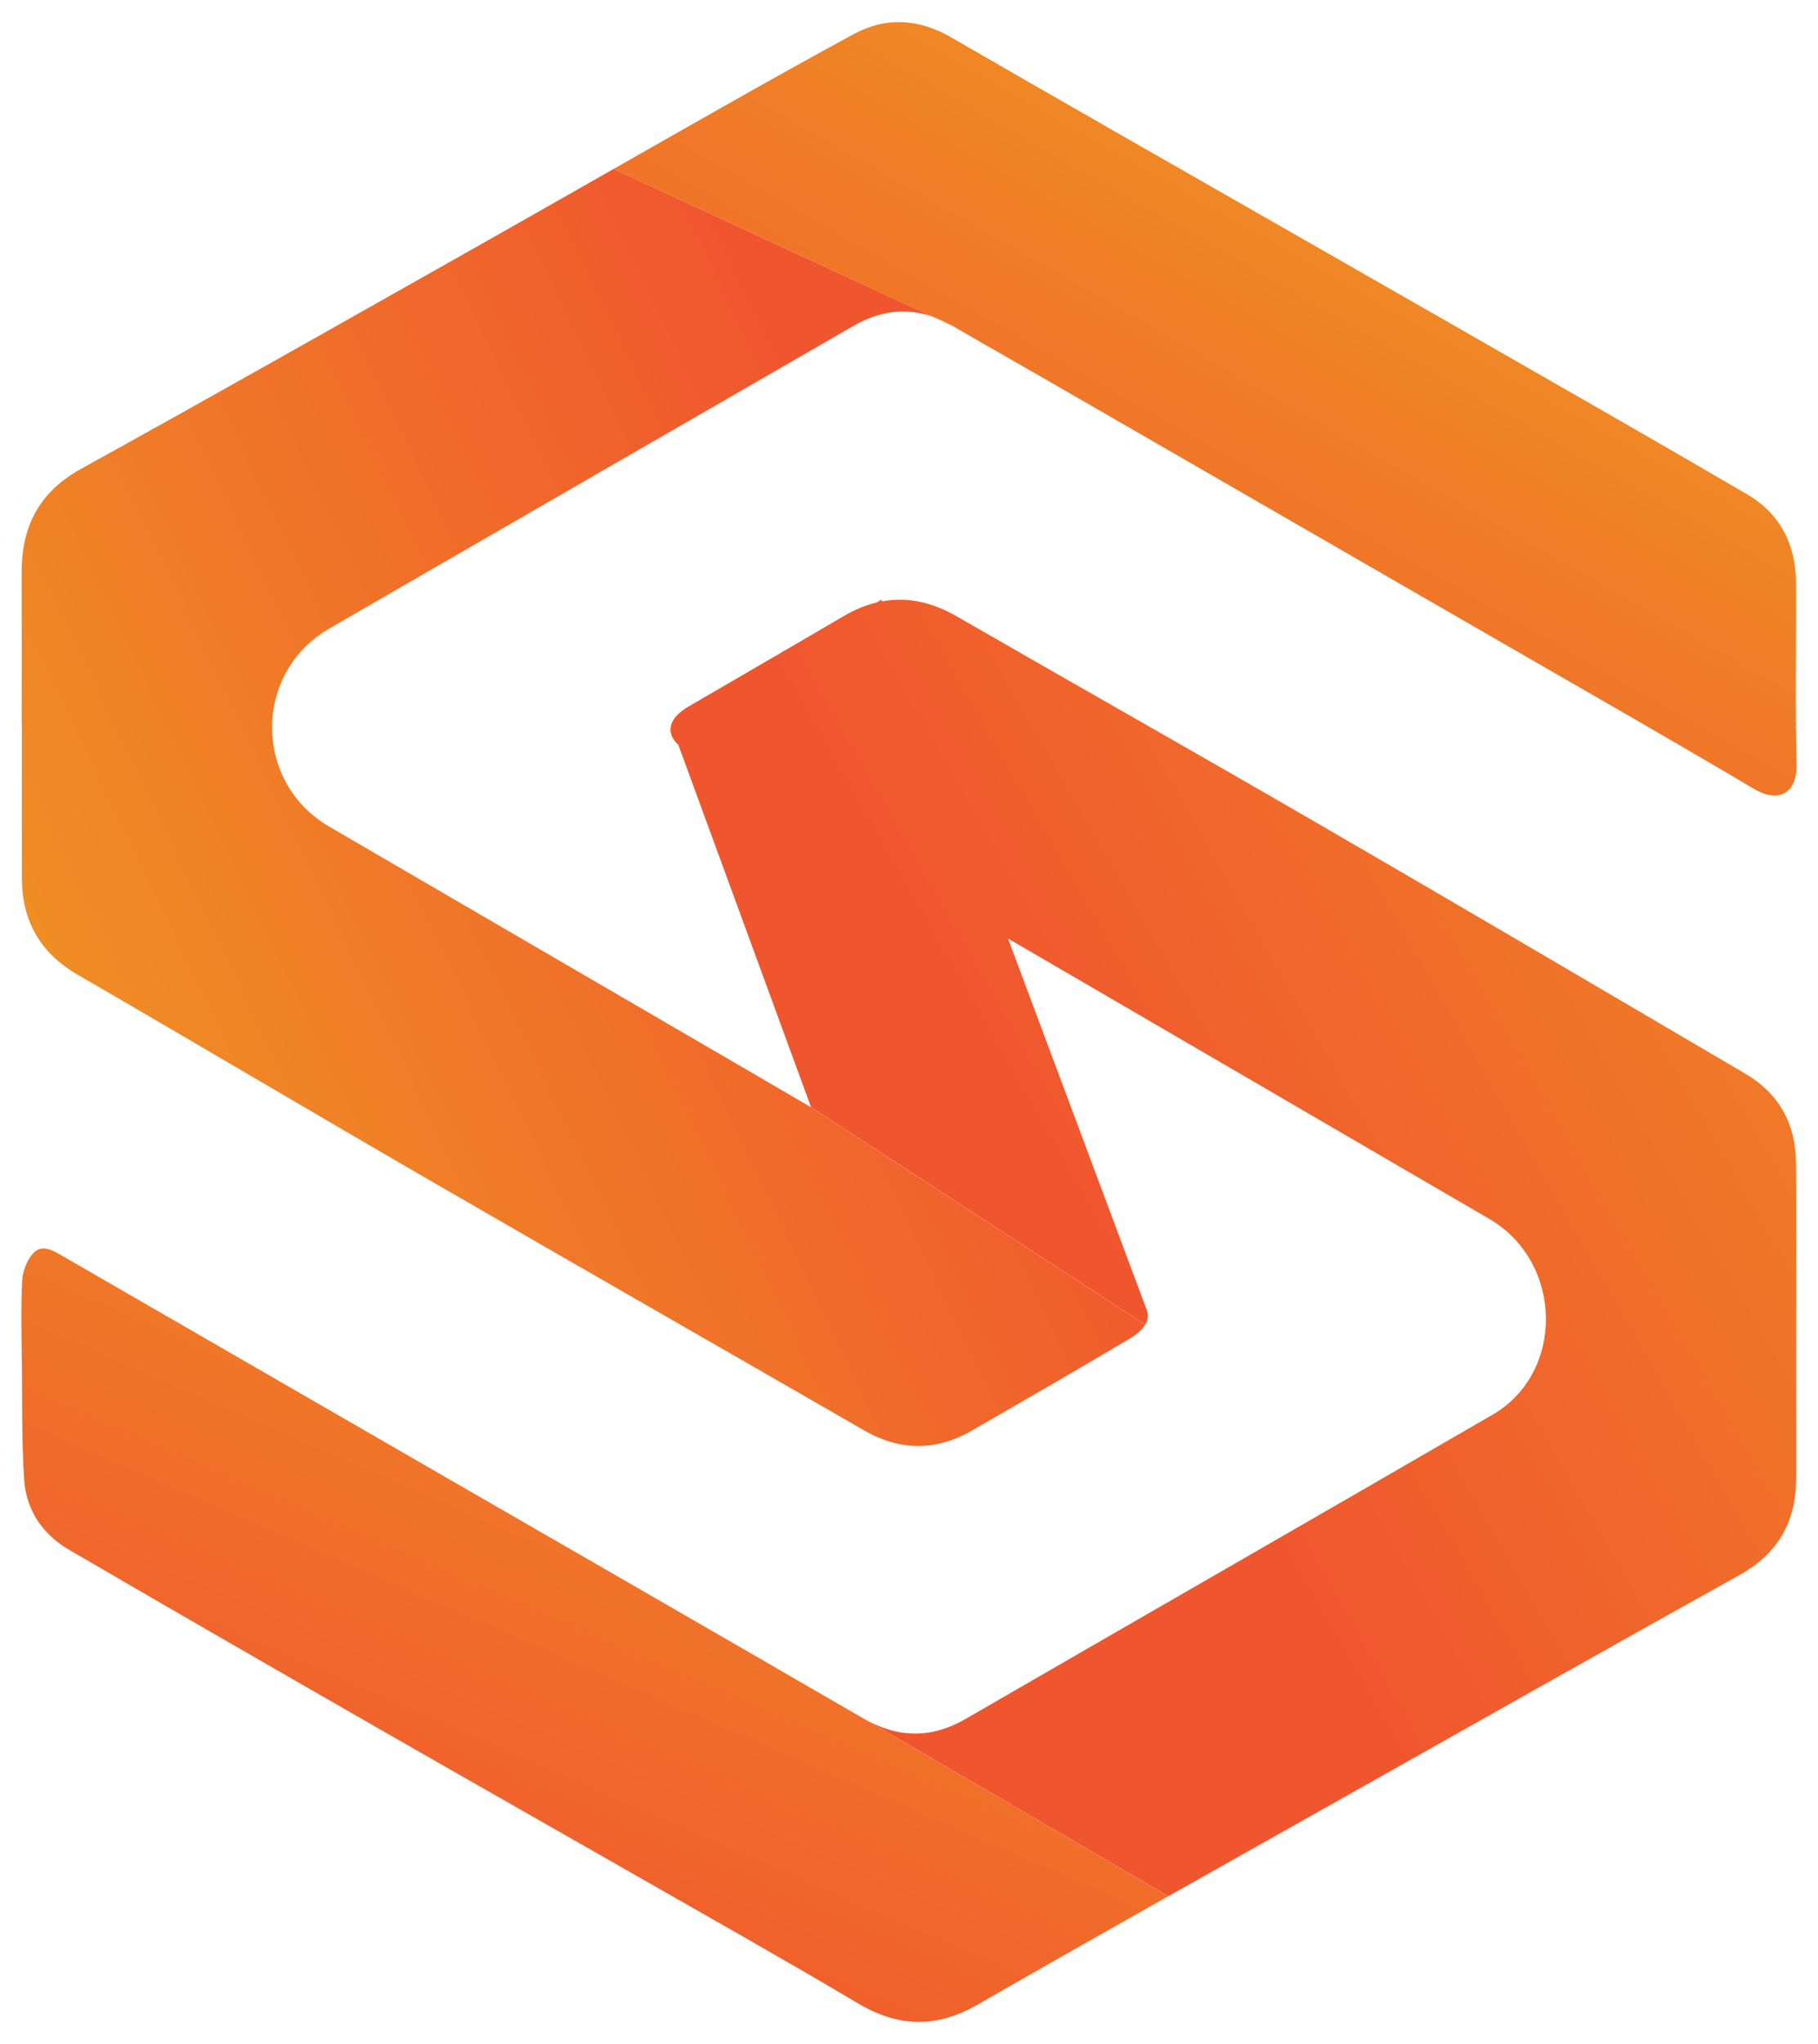
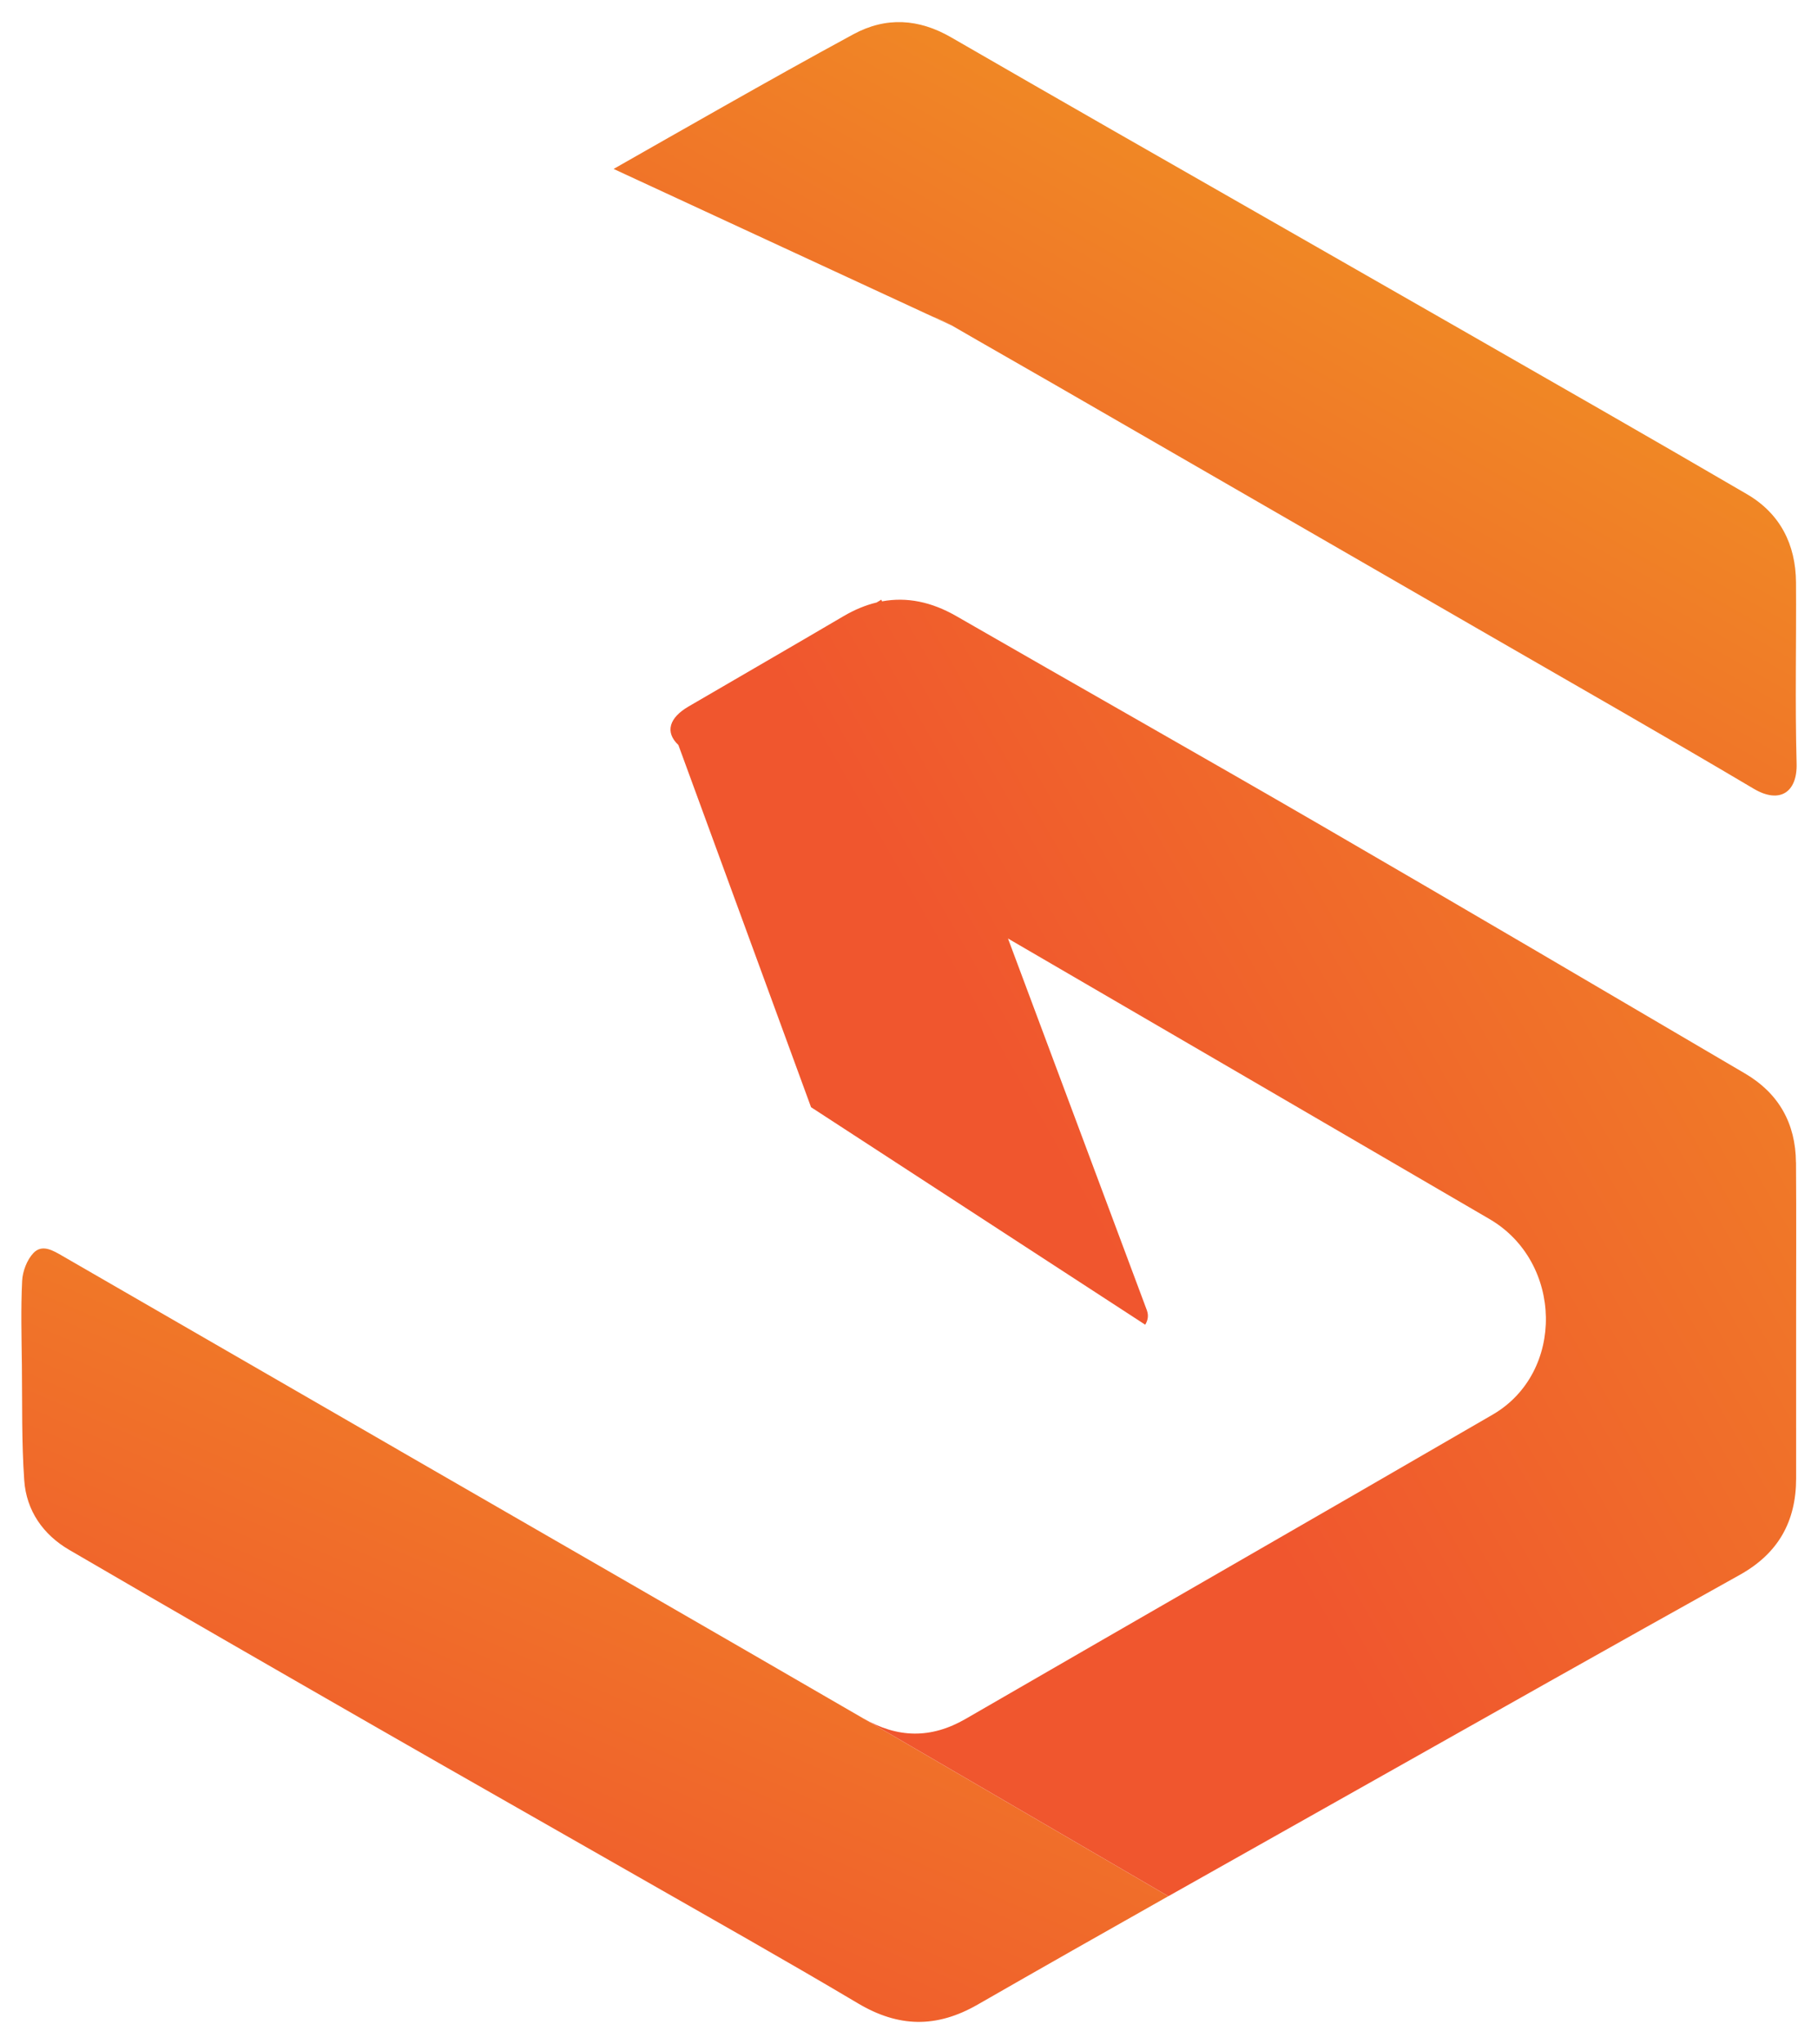
<svg xmlns="http://www.w3.org/2000/svg" xmlns:xlink="http://www.w3.org/1999/xlink" id="a" data-name="Layer 2" width="93.103" height="104.645" viewBox="0 0 93.103 104.645">
  <defs>
    <linearGradient id="b" data-name="New Gradient Swatch copy 51" x1="47.763" y1="16.445" x2="48.768" y2="16.445" gradientUnits="userSpaceOnUse">
      <stop offset="0" stop-color="#f0a320" />
      <stop offset="1" stop-color="#f0562e" />
    </linearGradient>
    <linearGradient id="c" data-name="New Gradient Swatch copy 51" x1="78.731" y1="-5.546" x2="49.792" y2="45.097" xlink:href="#b" />
    <linearGradient id="d" data-name="New Gradient Swatch copy 51" x1="46.235" y1="44.945" x2="21.702" y2="101.325" xlink:href="#b" />
    <linearGradient id="e" data-name="New Gradient Swatch copy 51" x1="-10.709" y1="65.529" x2="49.055" y2="36.905" xlink:href="#b" />
    <linearGradient id="f" data-name="New Gradient Swatch copy 51" x1="119.048" y1="25.802" x2="55.591" y2="62.13" xlink:href="#b" />
  </defs>
  <path d="m48.768,16.678c-.336-.195-.671-.349-1.006-.465l1.006.465Z" fill="url(#b)" stroke-width="0" />
  <path d="m48.768,16.678c1.765,1.024,3.541,2.03,5.308,3.049,7.409,4.273,14.818,8.546,22.225,12.822,4.509,2.603,9.033,5.179,13.511,7.833,1.328.787,2.235.186,2.195-1.288-.084-3.09-.01-6.185-.031-9.277-.013-1.949-.818-3.528-2.511-4.516-4.879-2.847-9.785-5.648-14.687-8.457-5.945-3.406-11.897-6.8-17.843-10.203-2.747-1.572-5.49-3.151-8.231-4.732-1.644-.948-3.324-1.065-5.006-.152-2.23,1.209-4.443,2.449-6.651,3.698-1.876,1.061-3.75,2.128-5.623,3.194l16.339,7.564c.335.117.67.271,1.006.465Z" fill="url(#c)" stroke-width="0" />
  <path d="m20.402,74.232c-5.732-3.307-11.464-6.614-17.194-9.925-.489-.283-1.049-.629-1.498-.153-.331.351-.552.933-.576,1.424-.071,1.438-.03,2.881-.013,4.323.022,1.964-.016,3.933.12,5.89.108,1.55.966,2.778,2.302,3.558,5.264,3.07,10.547,6.107,15.832,9.141,4.42,2.537,8.854,5.048,13.278,7.578,3.768,2.155,7.553,4.282,11.285,6.499,2.075,1.233,4.019,1.275,6.128.064,3.247-1.863,6.504-3.71,9.764-5.55l-15.64-9.114c-7.922-4.593-15.859-9.158-23.79-13.734Z" fill="url(#d)" stroke-width="0" />
-   <path d="m38.826,55.108c-7.324-4.266-14.653-8.523-21.975-12.793-3.886-2.267-3.893-7.872.007-10.131,1.081-.626,2.164-1.251,3.245-1.877,7.865-4.549,15.739-9.081,23.608-13.623,1.353-.781,2.7-.942,4.052-.471l-16.339-7.564c-2.536,1.444-5.071,2.888-7.613,4.322-6.538,3.689-13.068,7.395-19.641,11.021-2.159,1.191-3.069,2.949-3.061,5.318.009,2.568.002,5.137.002,7.706h.008c0,1.166,0,2.332-.001,3.499,0,1.479,0,2.959.002,4.438.004,2.2.933,3.837,2.868,4.957,5.931,3.435,11.826,6.933,17.757,10.367,7.492,4.338,15.009,8.633,22.51,12.956,1.204.694,2.405.935,3.604.725v.003s.007-.004.007-.004c.632-.111,1.264-.346,1.896-.709,2.697-1.554,5.392-3.111,8.069-4.698.374-.222.636-.451.79-.683.009-.014.017-.029.026-.043l-17.114-11.136c-.902-.526-1.804-1.053-2.707-1.579Z" fill="url(#e)" stroke-width="0" />
  <path d="m91.973,59.507c-.015-1.989-.882-3.533-2.6-4.542-7.241-4.252-14.478-8.51-21.741-12.722-6.199-3.594-12.438-7.119-18.647-10.694-1.283-.739-2.548-.996-3.816-.761l-.032-.087-.244.145c-.564.136-1.129.368-1.697.702-2.638,1.551-5.29,3.08-7.933,4.622-.502.293-.797.616-.893.945l-.004.003.002.006c-.096.343.027.691.373,1.018l6.794,18.544,17.114,11.136c.143-.237.174-.476.092-.713h.002s-.018-.049-.018-.049c0-.002-.001-.003-.002-.005l-7.102-19.006c.083.049.167.097.25.146,8.137,4.738,16.276,9.474,24.41,14.218,3.768,2.197,3.876,7.858.158,10.014-8.983,5.21-17.992,10.374-26.982,15.573-1.781,1.03-3.489.995-5.263-.033l15.64,9.114c3.231-1.823,6.465-3.64,9.697-5.462,6.518-3.673,13.032-7.351,19.568-10.991,1.965-1.095,2.881-2.728,2.883-4.93.002-1.499,0-2.998,0-4.497,0-1.148,0-2.296,0-3.444-.001-2.75.014-5.5-.006-8.25Z" fill="url(#f)" stroke-width="0" />
</svg>